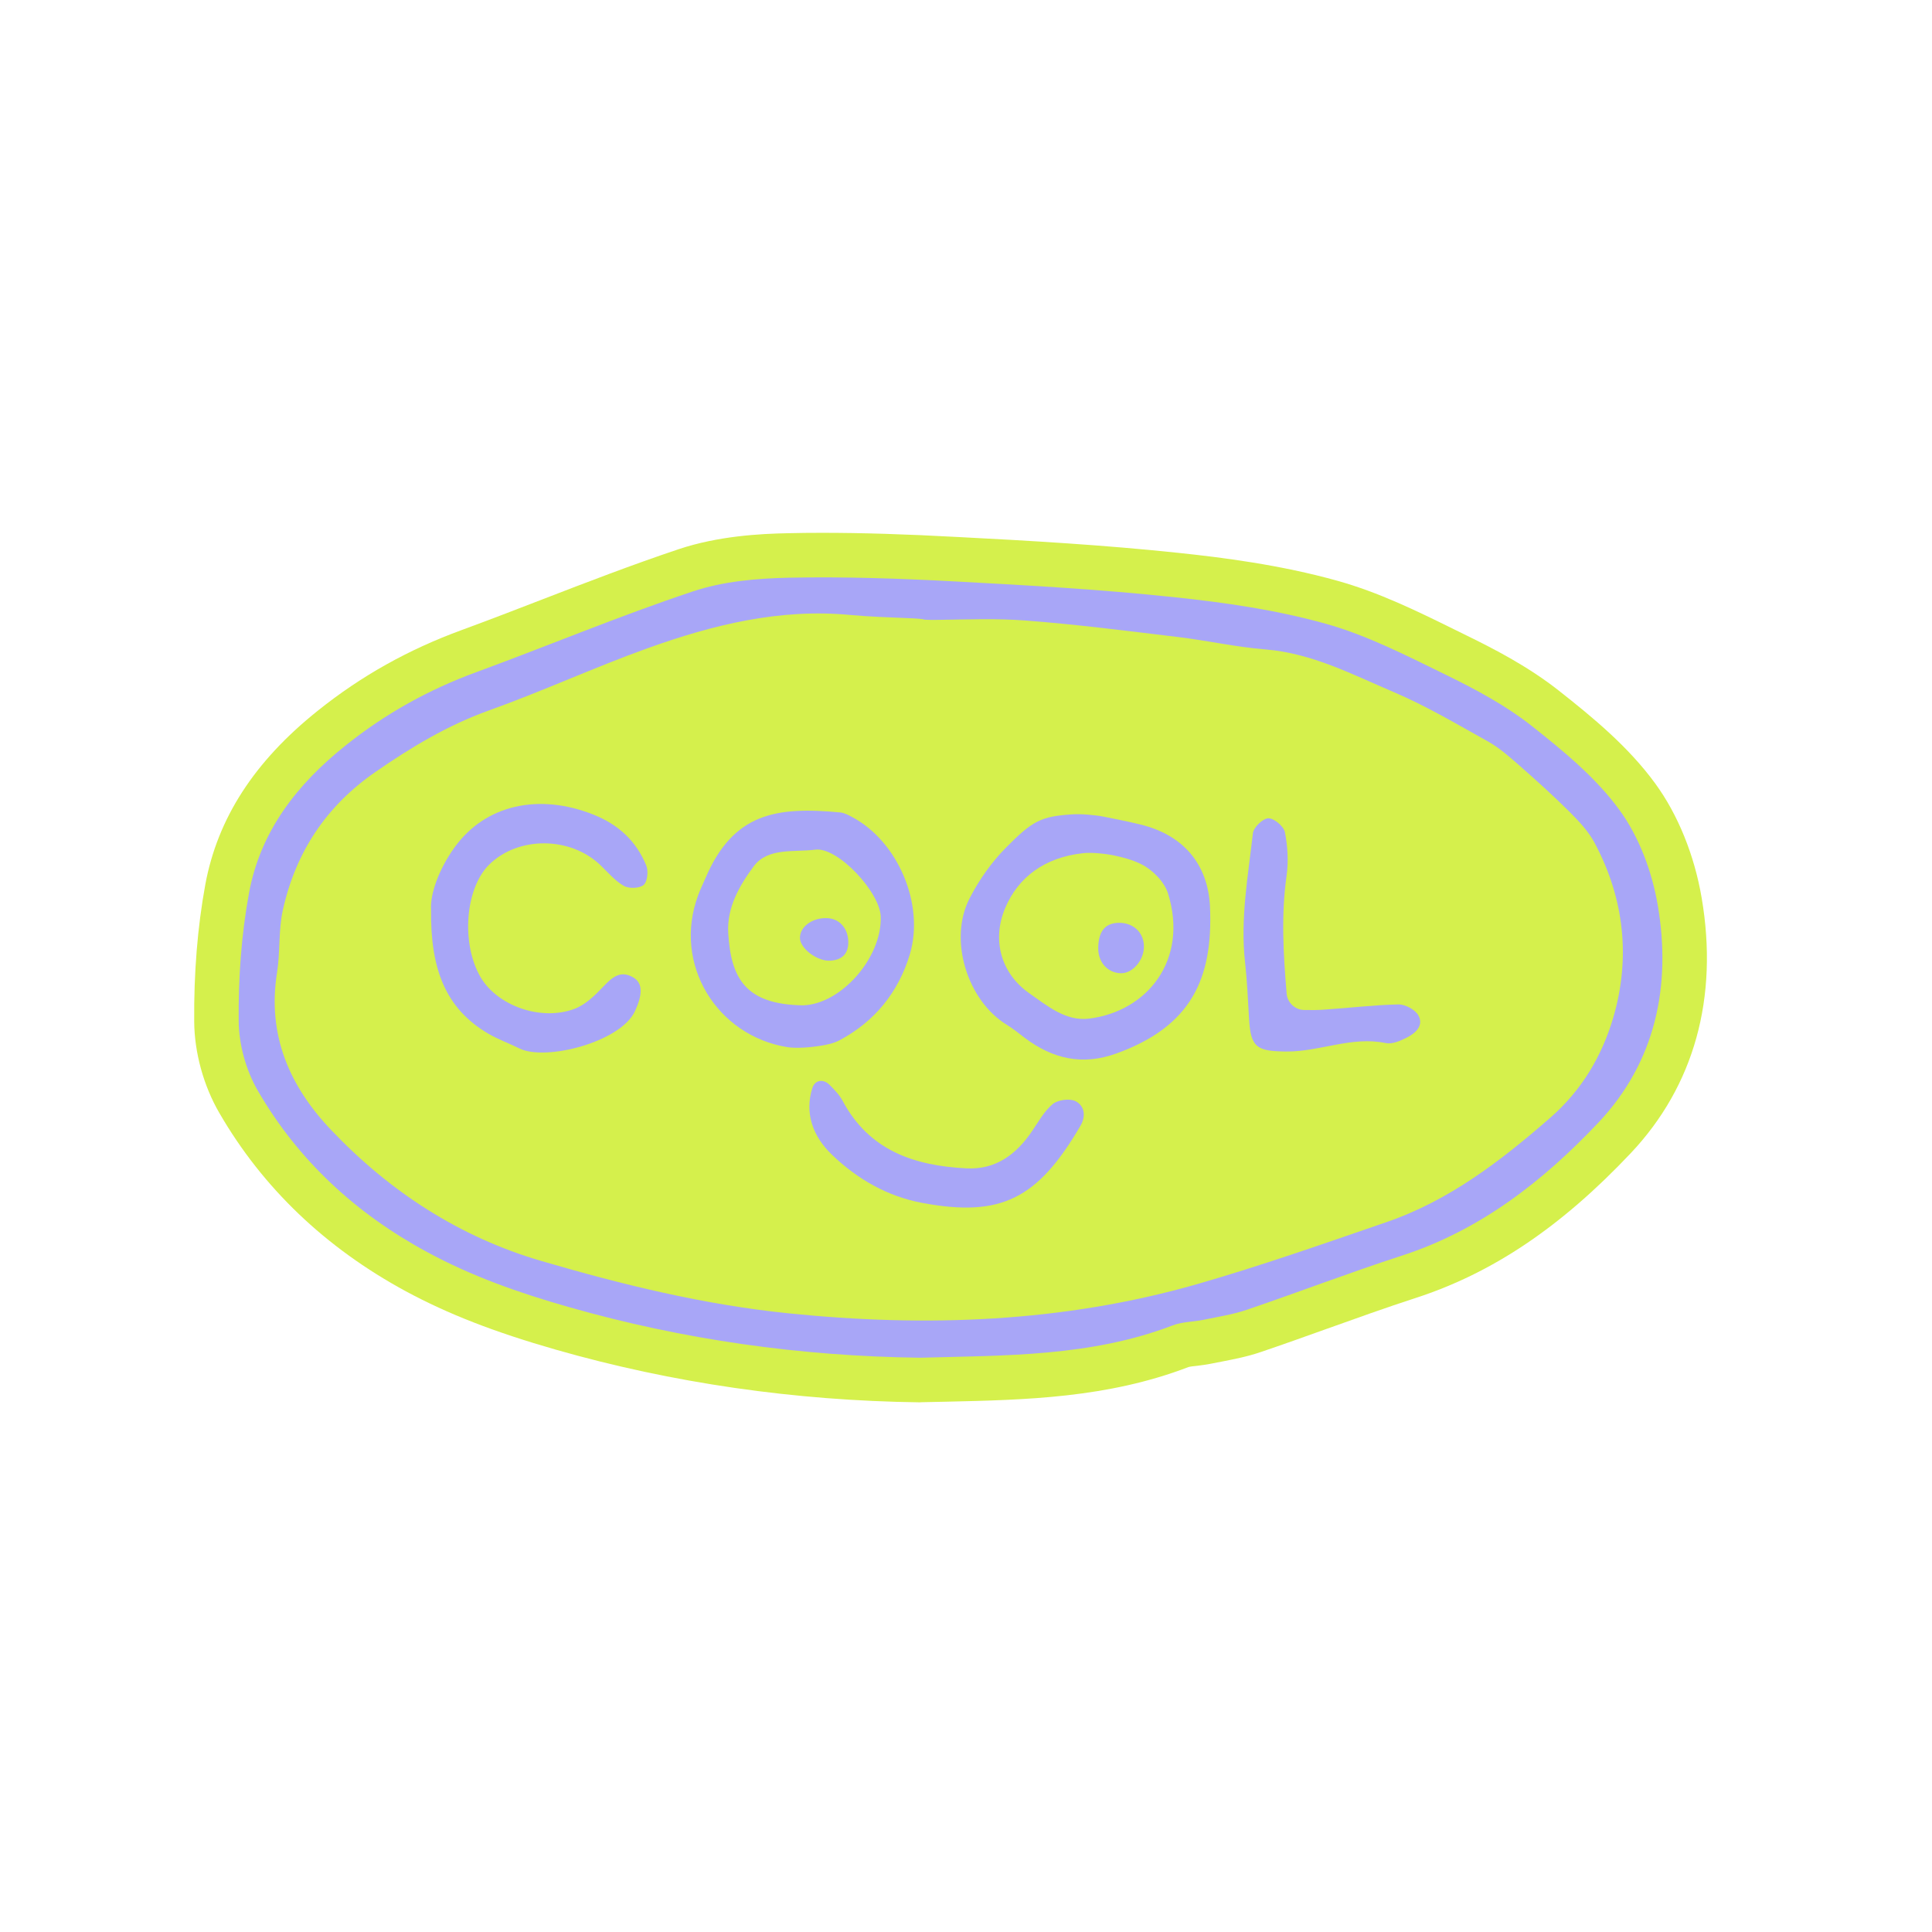
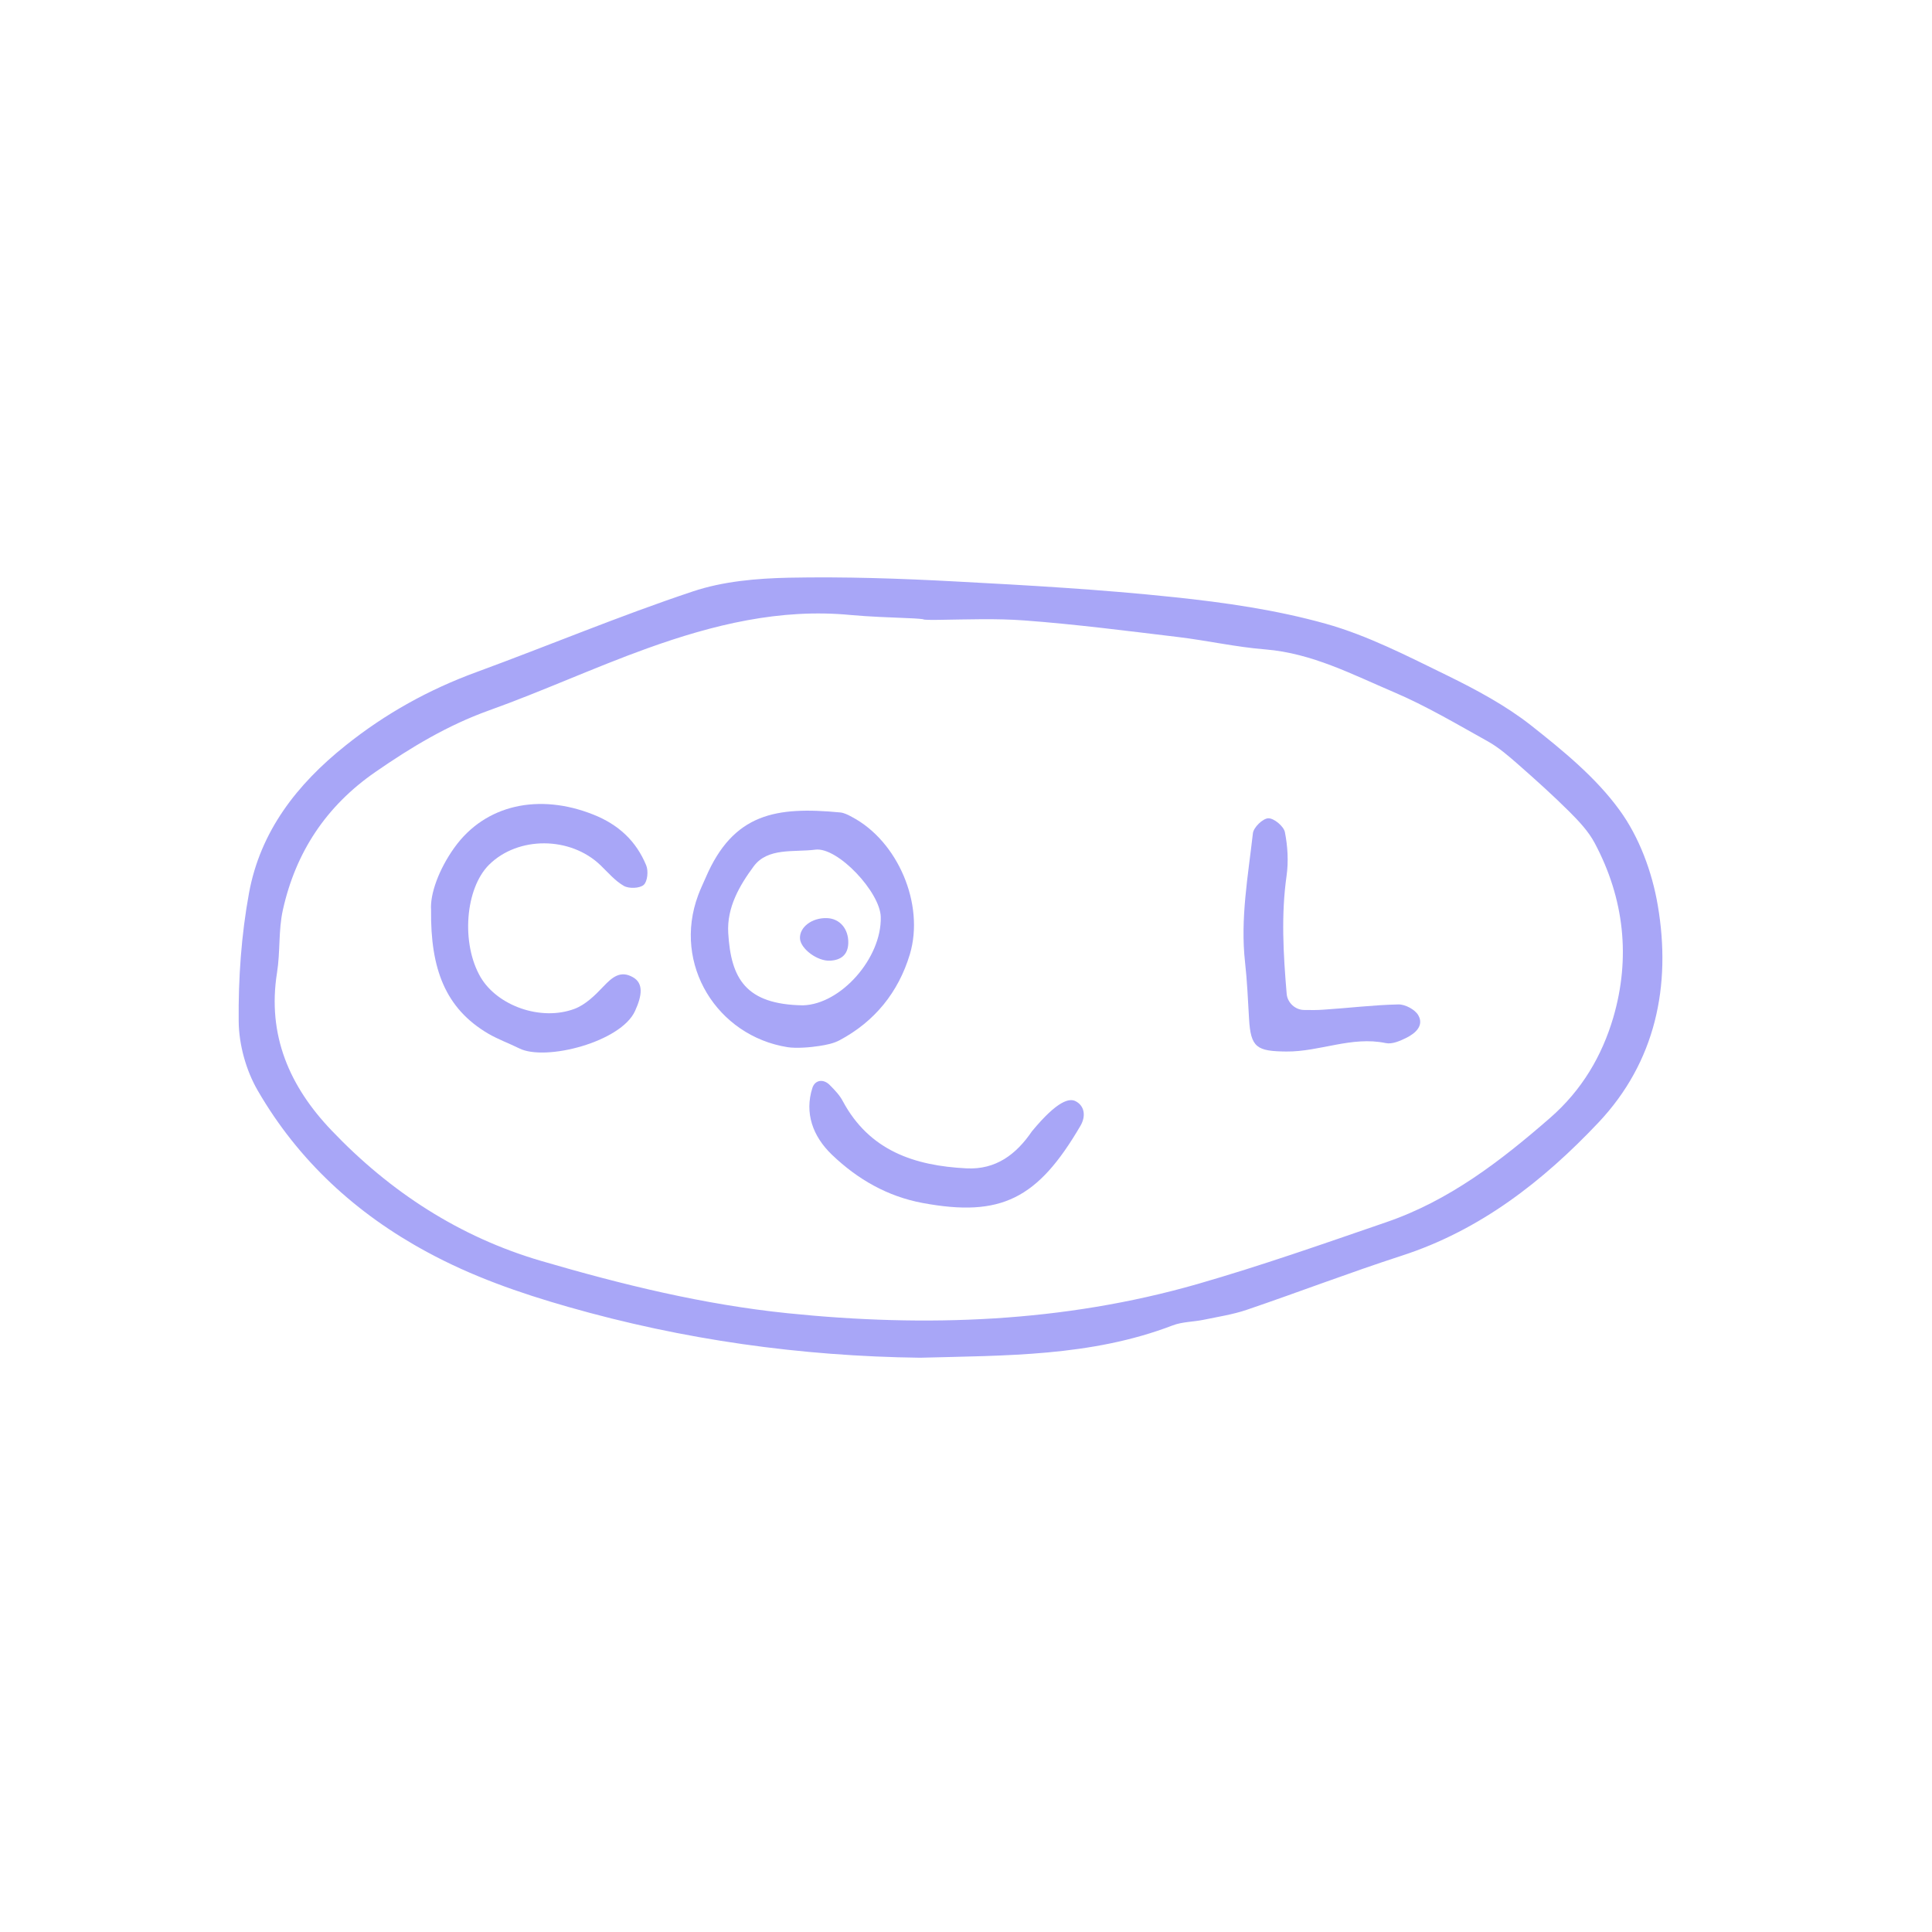
<svg xmlns="http://www.w3.org/2000/svg" width="100" zoomAndPan="magnify" viewBox="0 0 75 75" height="100" preserveAspectRatio="xMidYMid meet">
  <defs>
    <clipPath id="f610e73e30">
-       <path d="M 7.5 20.68 L 66.75 20.68 L 66.75 54.43 L 7.5 54.43 Z M 7.5 20.68 " clip-rule="nonzero" />
-     </clipPath>
+       </clipPath>
  </defs>
  <g clip-path="url(#f610e73e30)">
-     <path fill="#d5f04c" d="M 35.691 54.438 C 30.855 54.375 26.109 53.691 21.582 52.395 C 19.191 51.711 17.395 51.012 15.758 50.129 C 12.633 48.438 10.195 46.109 8.516 43.207 C 7.902 42.152 7.547 40.859 7.539 39.66 C 7.523 37.773 7.668 35.984 7.969 34.344 C 8.445 31.766 9.875 29.555 12.336 27.59 C 14.023 26.238 15.855 25.215 17.926 24.457 C 18.977 24.07 20.047 23.66 21.082 23.258 C 22.789 22.598 24.559 21.918 26.344 21.32 C 27.871 20.809 29.5 20.719 30.594 20.699 C 31.02 20.688 31.461 20.684 31.906 20.684 C 33.445 20.684 35.133 20.734 37.215 20.848 C 39.945 20.988 42.852 21.156 45.734 21.461 C 47.449 21.641 49.703 21.926 51.922 22.547 C 53.531 22.996 55.004 23.719 56.43 24.422 C 56.598 24.504 56.77 24.586 56.938 24.672 C 58.051 25.215 59.344 25.891 60.496 26.797 C 61.832 27.848 63.219 28.992 64.258 30.418 C 65.137 31.621 65.777 33.199 66.059 34.859 C 66.719 38.734 65.766 42.16 63.305 44.766 C 60.602 47.629 57.945 49.418 54.945 50.391 C 53.789 50.766 52.617 51.188 51.48 51.594 C 50.652 51.891 49.801 52.195 48.949 52.484 C 48.426 52.664 47.91 52.762 47.453 52.852 C 47.328 52.875 47.199 52.902 47.074 52.926 C 46.855 52.973 46.656 52.996 46.477 53.02 C 46.355 53.031 46.188 53.051 46.133 53.07 C 42.996 54.273 39.809 54.344 36.723 54.414 C 36.402 54.418 36.082 54.426 35.758 54.434 C 35.742 54.434 35.73 54.438 35.715 54.438 C 35.707 54.438 35.699 54.438 35.691 54.438 " fill-opacity="1" fill-rule="nonzero" />
-   </g>
+     </g>
  <path fill="#a8a6f7" d="M 62.625 39.508 C 62.188 40.988 61.41 42.32 60.176 43.395 C 58.25 45.074 56.25 46.613 53.805 47.449 C 51.375 48.285 48.949 49.137 46.48 49.848 C 41.27 51.34 35.953 51.531 30.582 50.98 C 27.316 50.645 24.145 49.867 21.008 48.949 C 17.836 48.02 15.141 46.266 12.871 43.883 C 11.246 42.184 10.367 40.191 10.754 37.758 C 10.883 36.957 10.805 36.117 10.98 35.328 C 11.477 33.086 12.66 31.289 14.578 29.965 C 15.961 29.008 17.375 28.156 18.973 27.582 C 21.047 26.84 23.055 25.914 25.129 25.168 C 27.672 24.254 30.281 23.609 33.031 23.875 C 33.762 23.941 34.5 23.965 35.234 23.996 C 35.578 24.008 35.852 24.031 35.852 24.047 C 35.852 24.059 36.129 24.07 36.469 24.062 C 37.574 24.047 38.676 24.004 39.773 24.086 C 41.766 24.234 43.75 24.492 45.738 24.73 C 46.871 24.867 47.992 25.121 49.129 25.211 C 50.934 25.359 52.5 26.184 54.105 26.867 C 55.371 27.406 56.566 28.117 57.773 28.789 C 58.195 29.027 58.574 29.359 58.941 29.68 C 59.613 30.27 60.281 30.871 60.914 31.5 C 61.285 31.871 61.664 32.27 61.906 32.727 C 63.055 34.883 63.305 37.191 62.625 39.508 Z M 64.355 35.148 C 64.137 33.855 63.633 32.488 62.863 31.438 C 61.945 30.176 60.672 29.137 59.43 28.156 C 58.445 27.383 57.312 26.777 56.184 26.223 C 54.645 25.473 53.094 24.668 51.457 24.211 C 49.543 23.676 47.539 23.387 45.555 23.18 C 42.754 22.883 39.938 22.723 37.125 22.574 C 34.961 22.457 32.793 22.383 30.629 22.426 C 29.375 22.453 28.066 22.566 26.891 22.961 C 24.066 23.902 21.316 25.055 18.52 26.082 C 16.656 26.762 14.965 27.699 13.414 28.941 C 11.523 30.449 10.109 32.273 9.668 34.66 C 9.367 36.293 9.25 37.98 9.266 39.645 C 9.273 40.551 9.551 41.555 10.008 42.34 C 11.578 45.051 13.82 47.113 16.582 48.605 C 18.316 49.547 20.156 50.191 22.059 50.734 C 26.527 52.012 31.074 52.648 35.715 52.707 C 39.023 52.617 42.348 52.668 45.52 51.453 C 45.895 51.309 46.324 51.316 46.723 51.234 C 47.281 51.117 47.855 51.031 48.395 50.848 C 50.406 50.164 52.391 49.402 54.414 48.746 C 57.465 47.758 59.906 45.848 62.051 43.578 C 64.27 41.227 64.887 38.266 64.355 35.148 " fill-opacity="1" fill-rule="nonzero" />
-   <path fill="#a8a6f7" d="M 42.039 33.121 C 40.547 33.285 39.523 34.059 39.023 35.246 C 38.496 36.488 38.855 37.785 39.957 38.559 C 40.66 39.051 41.375 39.652 42.273 39.543 C 44.531 39.266 46.145 37.273 45.344 34.688 C 45.203 34.234 44.746 33.77 44.316 33.555 C 43.973 33.379 43.586 33.281 43.258 33.211 C 42.926 33.141 42.379 33.082 42.039 33.121 Z M 42.848 31.703 C 43.32 31.797 43.793 31.891 44.258 32.004 C 45.941 32.41 46.902 33.551 46.973 35.219 C 47.09 37.988 46.246 39.844 43.34 40.895 C 42.016 41.375 40.867 41.105 39.785 40.293 C 39.559 40.121 39.336 39.938 39.094 39.789 C 37.551 38.852 36.809 36.477 37.641 34.871 C 38.008 34.156 38.492 33.469 39.055 32.902 C 40.082 31.863 40.41 31.691 41.625 31.613 C 41.965 31.59 42.512 31.637 42.848 31.703 " fill-opacity="1" fill-rule="nonzero" />
  <path fill="#a8a6f7" d="M 31.168 39.027 C 32.645 38.988 34.23 37.191 34.191 35.598 C 34.172 34.637 32.516 32.867 31.648 32.984 C 30.824 33.09 29.801 32.891 29.254 33.637 C 28.715 34.367 28.211 35.223 28.27 36.219 C 28.375 37.988 28.945 38.992 31.168 39.027 Z M 30.578 40.652 C 27.84 40.219 26.102 37.438 27.102 34.754 C 27.184 34.527 27.293 34.305 27.391 34.078 C 28.469 31.559 30.141 31.305 32.617 31.539 C 32.777 31.555 32.93 31.637 33.074 31.715 C 34.852 32.652 35.902 35.102 35.32 37.047 C 34.875 38.523 33.953 39.656 32.598 40.379 C 32.359 40.508 32.082 40.562 31.801 40.605 C 31.461 40.66 30.914 40.703 30.578 40.652 " fill-opacity="1" fill-rule="nonzero" />
  <path fill="#a8a6f7" d="M 16.734 35.32 C 16.691 34.707 17.035 33.746 17.641 32.902 C 18.84 31.23 20.926 30.785 23.031 31.621 C 24.008 32.008 24.695 32.645 25.086 33.594 C 25.176 33.809 25.137 34.219 24.988 34.352 C 24.832 34.488 24.418 34.504 24.219 34.391 C 23.875 34.195 23.602 33.867 23.309 33.586 C 22.141 32.465 20.117 32.453 18.988 33.566 C 18.055 34.492 17.895 36.629 18.656 37.934 C 19.309 39.043 20.992 39.652 22.301 39.164 C 22.727 39.004 23.098 38.641 23.422 38.297 C 23.762 37.941 24.082 37.656 24.574 37.938 C 24.977 38.168 24.934 38.633 24.652 39.246 C 24.109 40.449 21.176 41.207 20.16 40.699 C 19.758 40.5 19.332 40.348 18.945 40.121 C 17.293 39.145 16.707 37.617 16.734 35.32 " fill-opacity="1" fill-rule="nonzero" />
  <path fill="#a8a6f7" d="M 50.621 39.207 C 50.883 39.211 51.133 39.215 51.383 39.195 C 52.352 39.133 53.316 39.012 54.281 38.992 C 54.547 38.984 54.934 39.191 55.059 39.414 C 55.285 39.812 54.949 40.109 54.609 40.281 C 54.359 40.406 54.043 40.547 53.793 40.492 C 52.469 40.215 51.234 40.832 49.934 40.82 C 48.793 40.809 48.551 40.672 48.488 39.547 C 48.445 38.812 48.414 38.078 48.332 37.348 C 48.145 35.664 48.449 34.012 48.637 32.352 C 48.66 32.121 49.02 31.773 49.234 31.766 C 49.453 31.758 49.832 32.074 49.879 32.301 C 49.988 32.852 50.023 33.441 49.945 33.996 C 49.73 35.512 49.816 37.016 49.949 38.586 C 49.98 38.926 50.281 39.203 50.621 39.207 " fill-opacity="1" fill-rule="nonzero" />
-   <path fill="#a8a6f7" d="M 32.207 42.117 C 32.418 42.328 32.598 42.52 32.715 42.742 C 33.75 44.676 35.508 45.254 37.516 45.355 C 38.652 45.414 39.445 44.82 40.059 43.918 C 40.309 43.551 40.535 43.137 40.867 42.859 C 41.07 42.695 41.523 42.633 41.75 42.746 C 42.098 42.922 42.168 43.32 41.941 43.707 C 40.285 46.539 38.863 47.266 35.812 46.699 C 34.453 46.445 33.297 45.785 32.297 44.828 C 31.543 44.105 31.23 43.199 31.535 42.238 C 31.637 41.914 31.969 41.875 32.207 42.117 " fill-opacity="1" fill-rule="nonzero" />
-   <path fill="#a8a6f7" d="M 43.441 35.824 C 43.98 35.82 44.383 36.18 44.406 36.699 C 44.434 37.254 43.973 37.801 43.496 37.781 C 42.988 37.758 42.629 37.352 42.633 36.805 C 42.641 36.148 42.902 35.828 43.441 35.824 " fill-opacity="1" fill-rule="nonzero" />
+   <path fill="#a8a6f7" d="M 32.207 42.117 C 32.418 42.328 32.598 42.52 32.715 42.742 C 33.75 44.676 35.508 45.254 37.516 45.355 C 38.652 45.414 39.445 44.82 40.059 43.918 C 41.07 42.695 41.523 42.633 41.75 42.746 C 42.098 42.922 42.168 43.32 41.941 43.707 C 40.285 46.539 38.863 47.266 35.812 46.699 C 34.453 46.445 33.297 45.785 32.297 44.828 C 31.543 44.105 31.23 43.199 31.535 42.238 C 31.637 41.914 31.969 41.875 32.207 42.117 " fill-opacity="1" fill-rule="nonzero" />
  <path fill="#a8a6f7" d="M 32.094 35.641 C 32.598 35.652 32.949 36.062 32.93 36.621 C 32.914 37.07 32.641 37.27 32.23 37.293 C 31.73 37.324 31.074 36.828 31.055 36.43 C 31.035 35.992 31.516 35.625 32.094 35.641 " fill-opacity="1" fill-rule="nonzero" />
</svg>